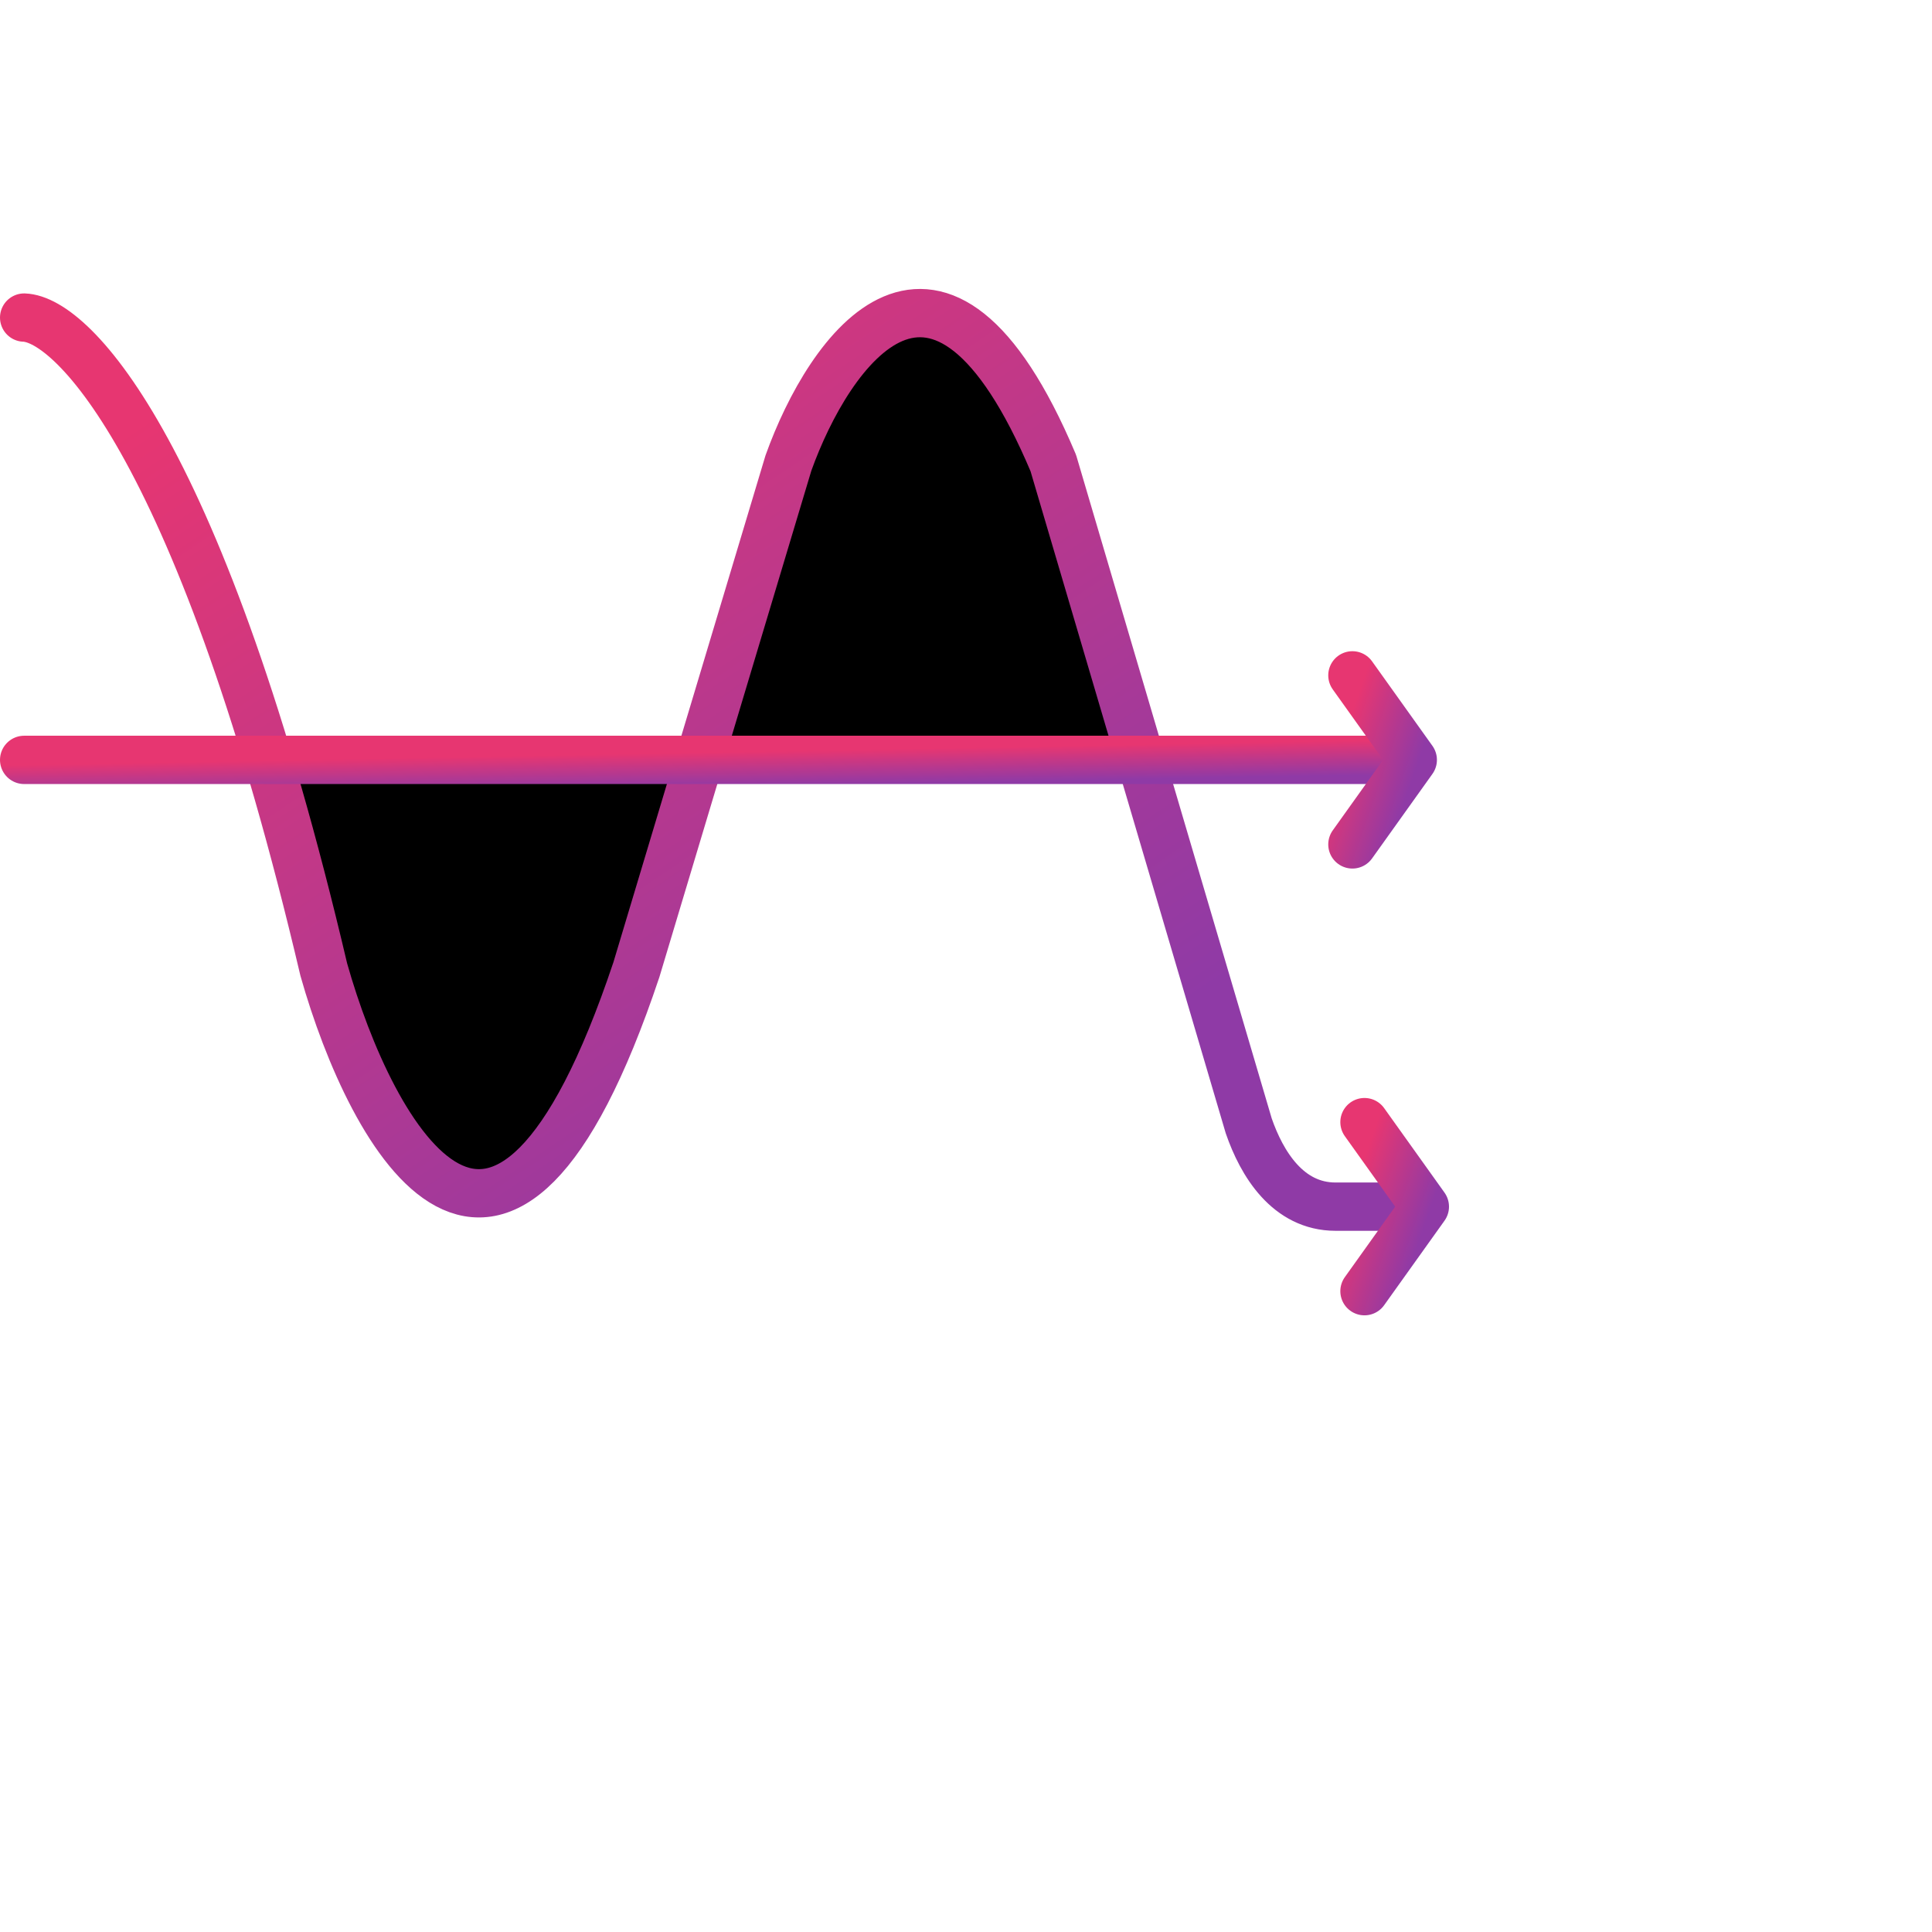
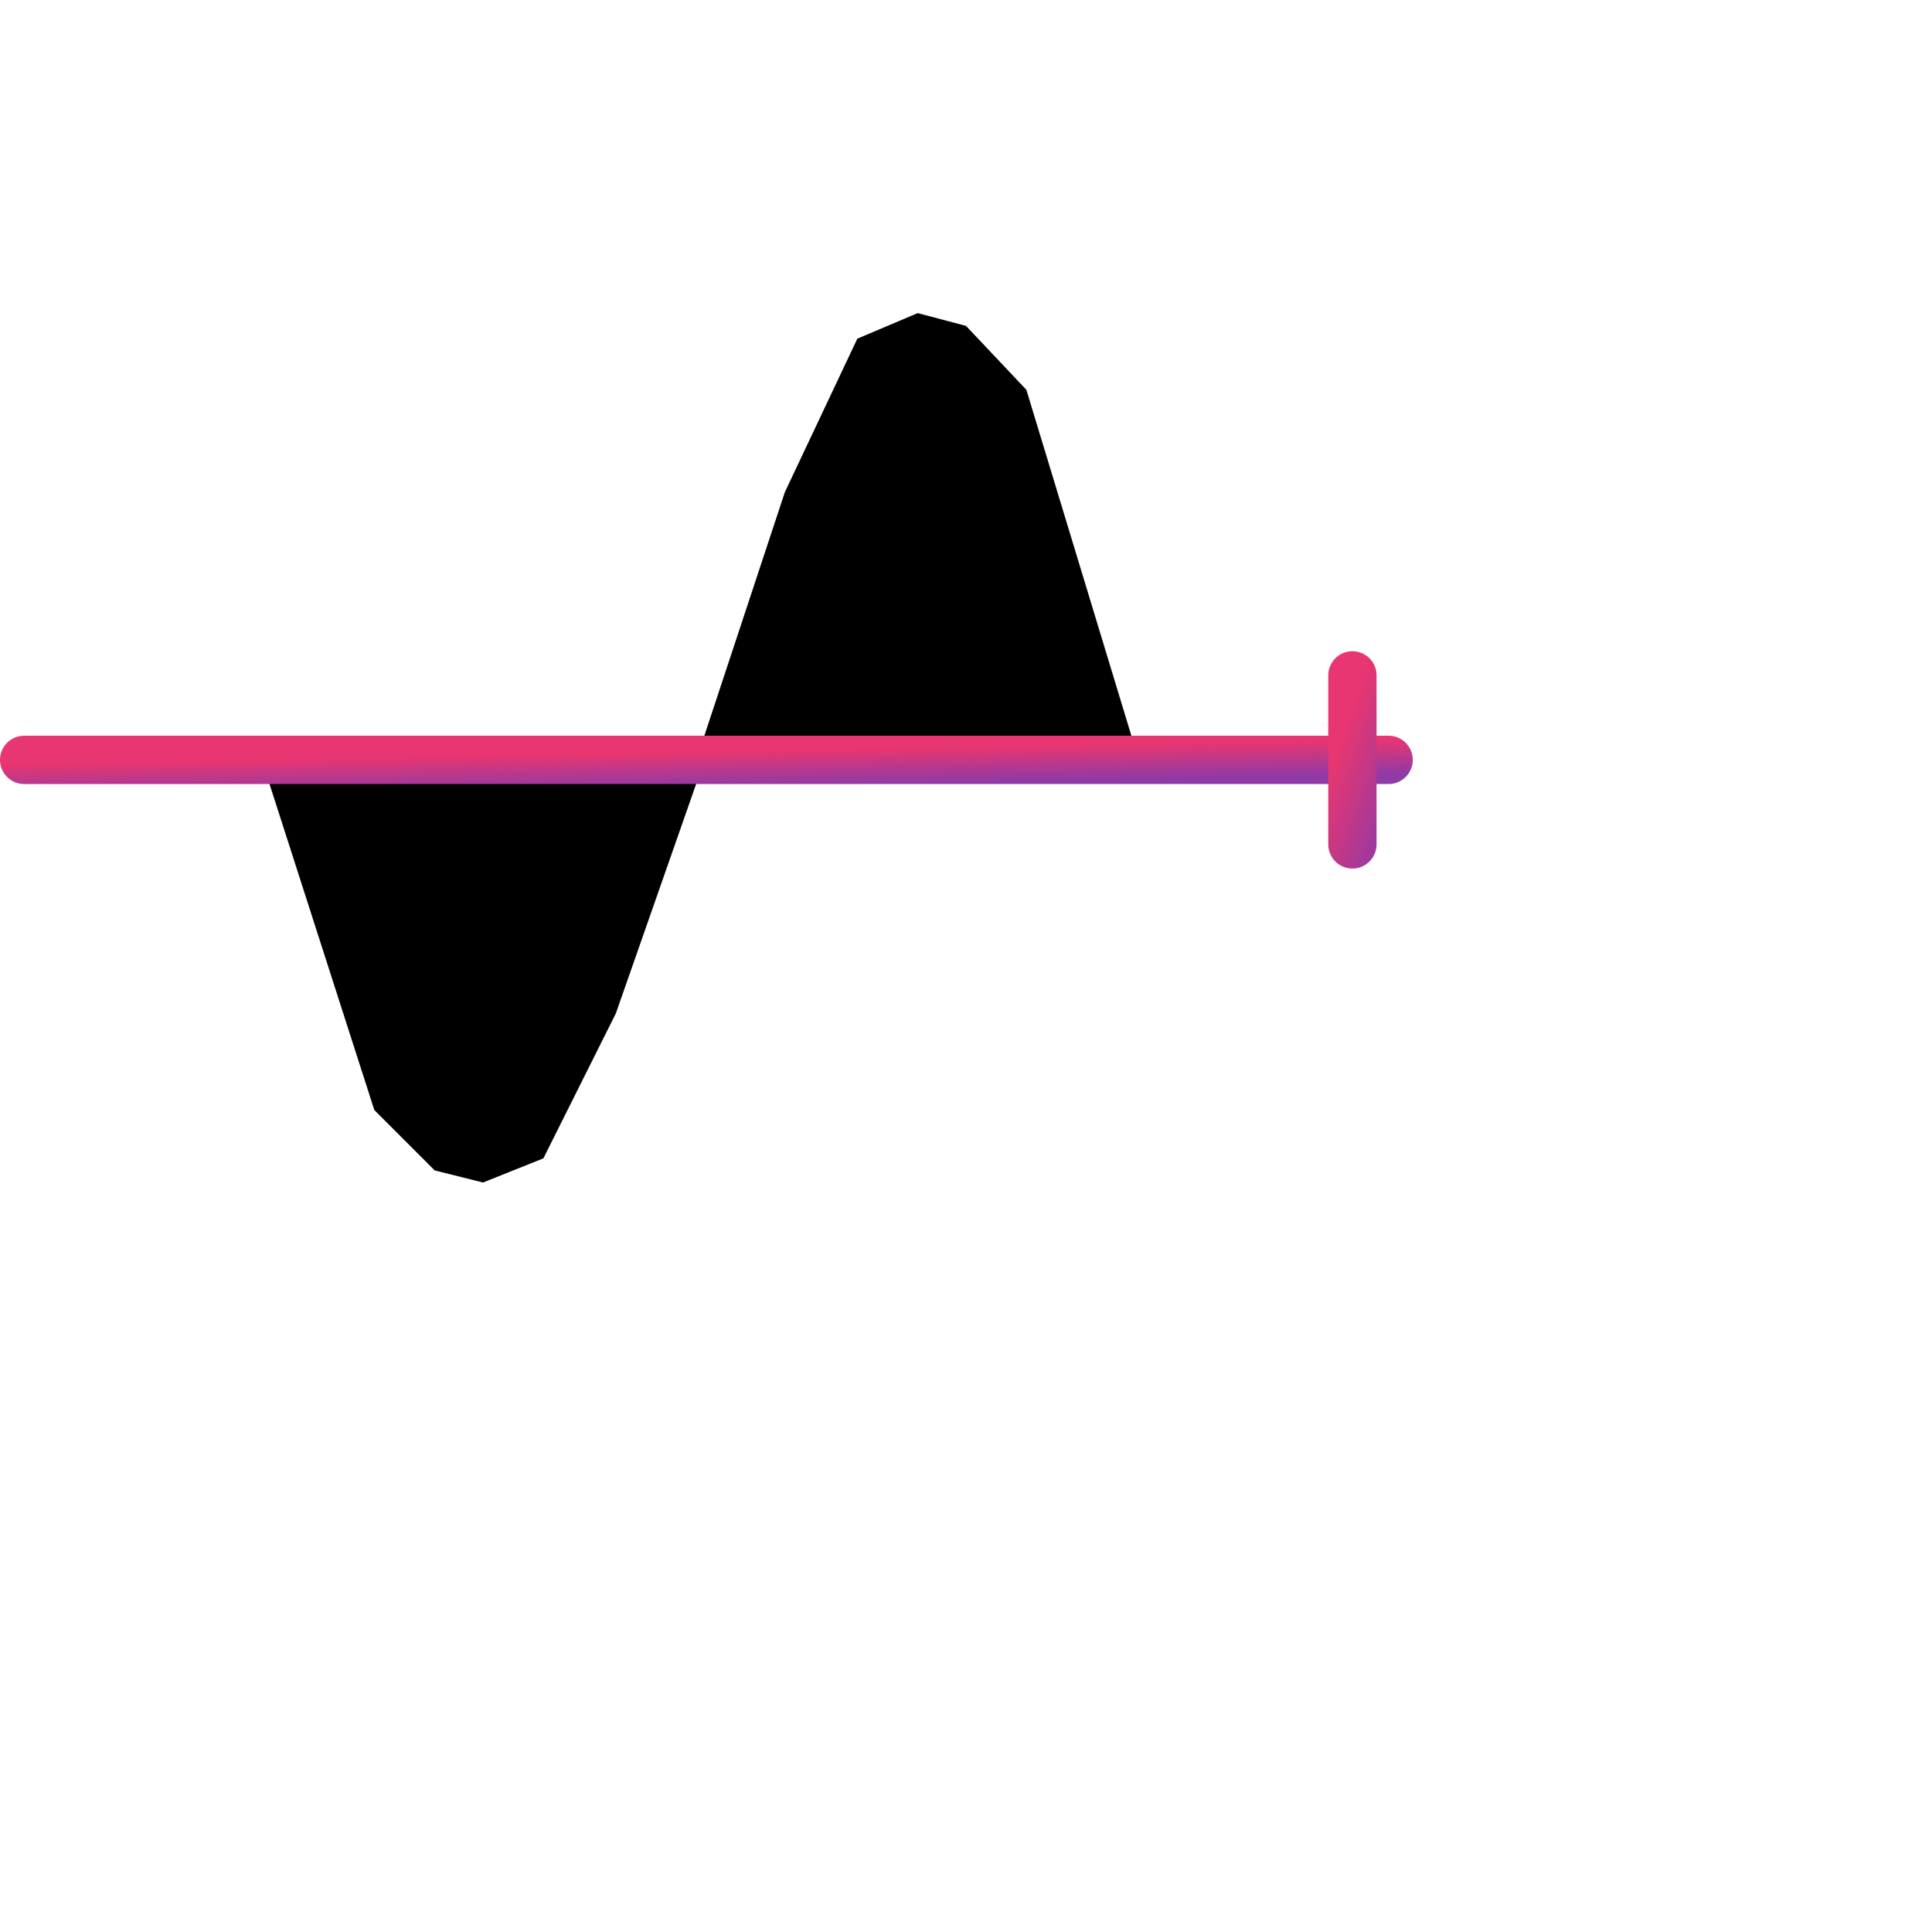
<svg xmlns="http://www.w3.org/2000/svg" width="80" height="80" viewBox="0 0 80 80" fill="none">
  <path d="M15.5 45.965L11 31.965H29L25.5 41.965L22.5 47.965L20 48.965L18 48.465L15.5 45.965Z" fill="black" />
  <path d="M42.5 16.141L47 30.965L29 30.965L32.5 20.377L35.5 14.024L38 12.965L40 13.494L42.5 16.141Z" fill="black" />
-   <path d="M1 13.15C3.038 13.224 8.372 18.728 13.407 40.148C15.385 47.139 20.743 56.926 26.353 40.148L32.647 19.174C34.325 14.488 38.868 7.929 43.615 19.174L51.707 46.618C52.246 48.18 53.325 49.965 55.303 49.965H58" stroke="url(#paint0_linear_3198_15625)" stroke-width="2" stroke-linecap="round" stroke-linejoin="round" />
  <path d="M1 31.465H57.5" stroke="url(#paint1_linear_3198_15625)" stroke-width="2" stroke-linecap="round" stroke-linejoin="round" />
-   <path d="M56.5 46.465L59 49.965L56.5 53.465" stroke="url(#paint2_linear_3198_15625)" stroke-width="2" stroke-linecap="round" stroke-linejoin="round" />
-   <path d="M56 27.965L58.5 31.465L56 34.965" stroke="url(#paint3_linear_3198_15625)" stroke-width="2" stroke-linecap="round" stroke-linejoin="round" />
+   <path d="M56 27.965L56 34.965" stroke="url(#paint3_linear_3198_15625)" stroke-width="2" stroke-linecap="round" stroke-linejoin="round" />
  <defs>
    <linearGradient id="paint0_linear_3198_15625" x1="-2.139" y1="19.354" x2="24.974" y2="59.73" gradientUnits="userSpaceOnUse">
      <stop offset="0.059" stop-color="#E73671" />
      <stop offset="0.967" stop-color="#8F3AA6" />
    </linearGradient>
    <linearGradient id="paint1_linear_3198_15625" x1="-2.111" y1="31.637" x2="-2.082" y2="33.22" gradientUnits="userSpaceOnUse">
      <stop offset="0.059" stop-color="#E73671" />
      <stop offset="0.967" stop-color="#8F3AA6" />
    </linearGradient>
    <linearGradient id="paint2_linear_3198_15625" x1="56.362" y1="47.674" x2="59.781" y2="48.854" gradientUnits="userSpaceOnUse">
      <stop offset="0.059" stop-color="#E73671" />
      <stop offset="0.967" stop-color="#8F3AA6" />
    </linearGradient>
    <linearGradient id="paint3_linear_3198_15625" x1="55.862" y1="29.174" x2="59.281" y2="30.354" gradientUnits="userSpaceOnUse">
      <stop offset="0.059" stop-color="#E73671" />
      <stop offset="0.967" stop-color="#8F3AA6" />
    </linearGradient>
  </defs>
</svg>